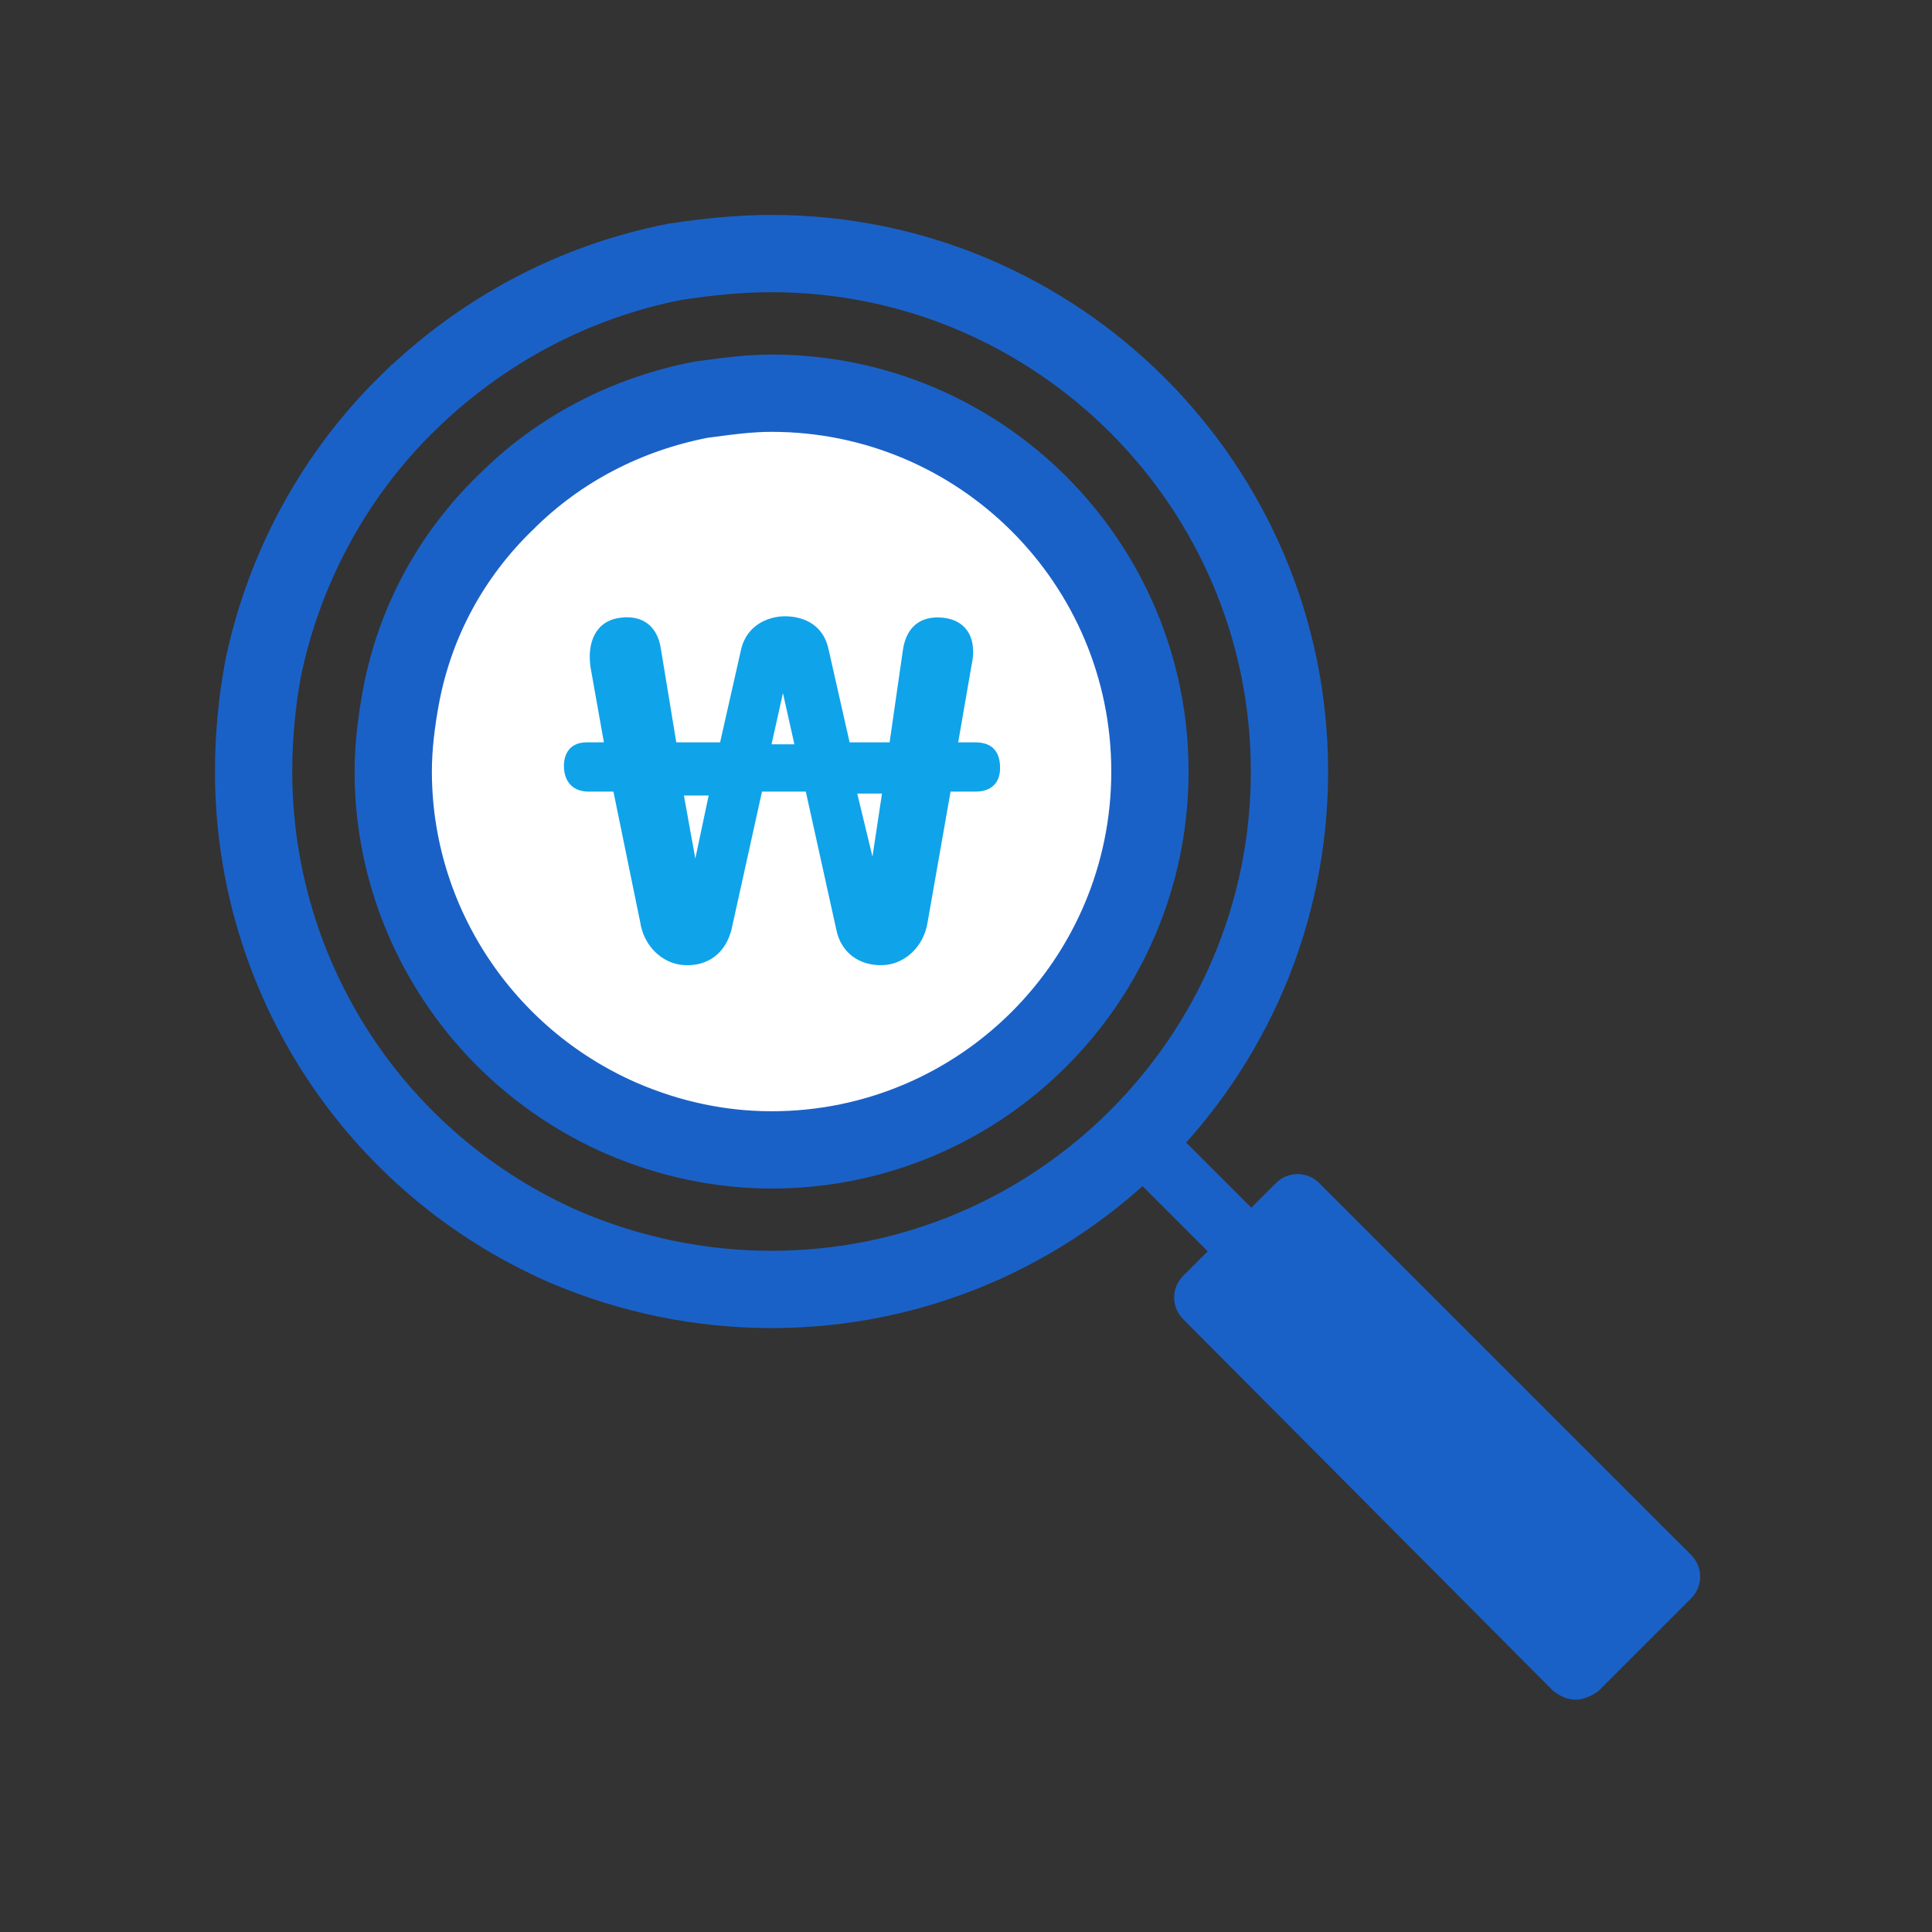
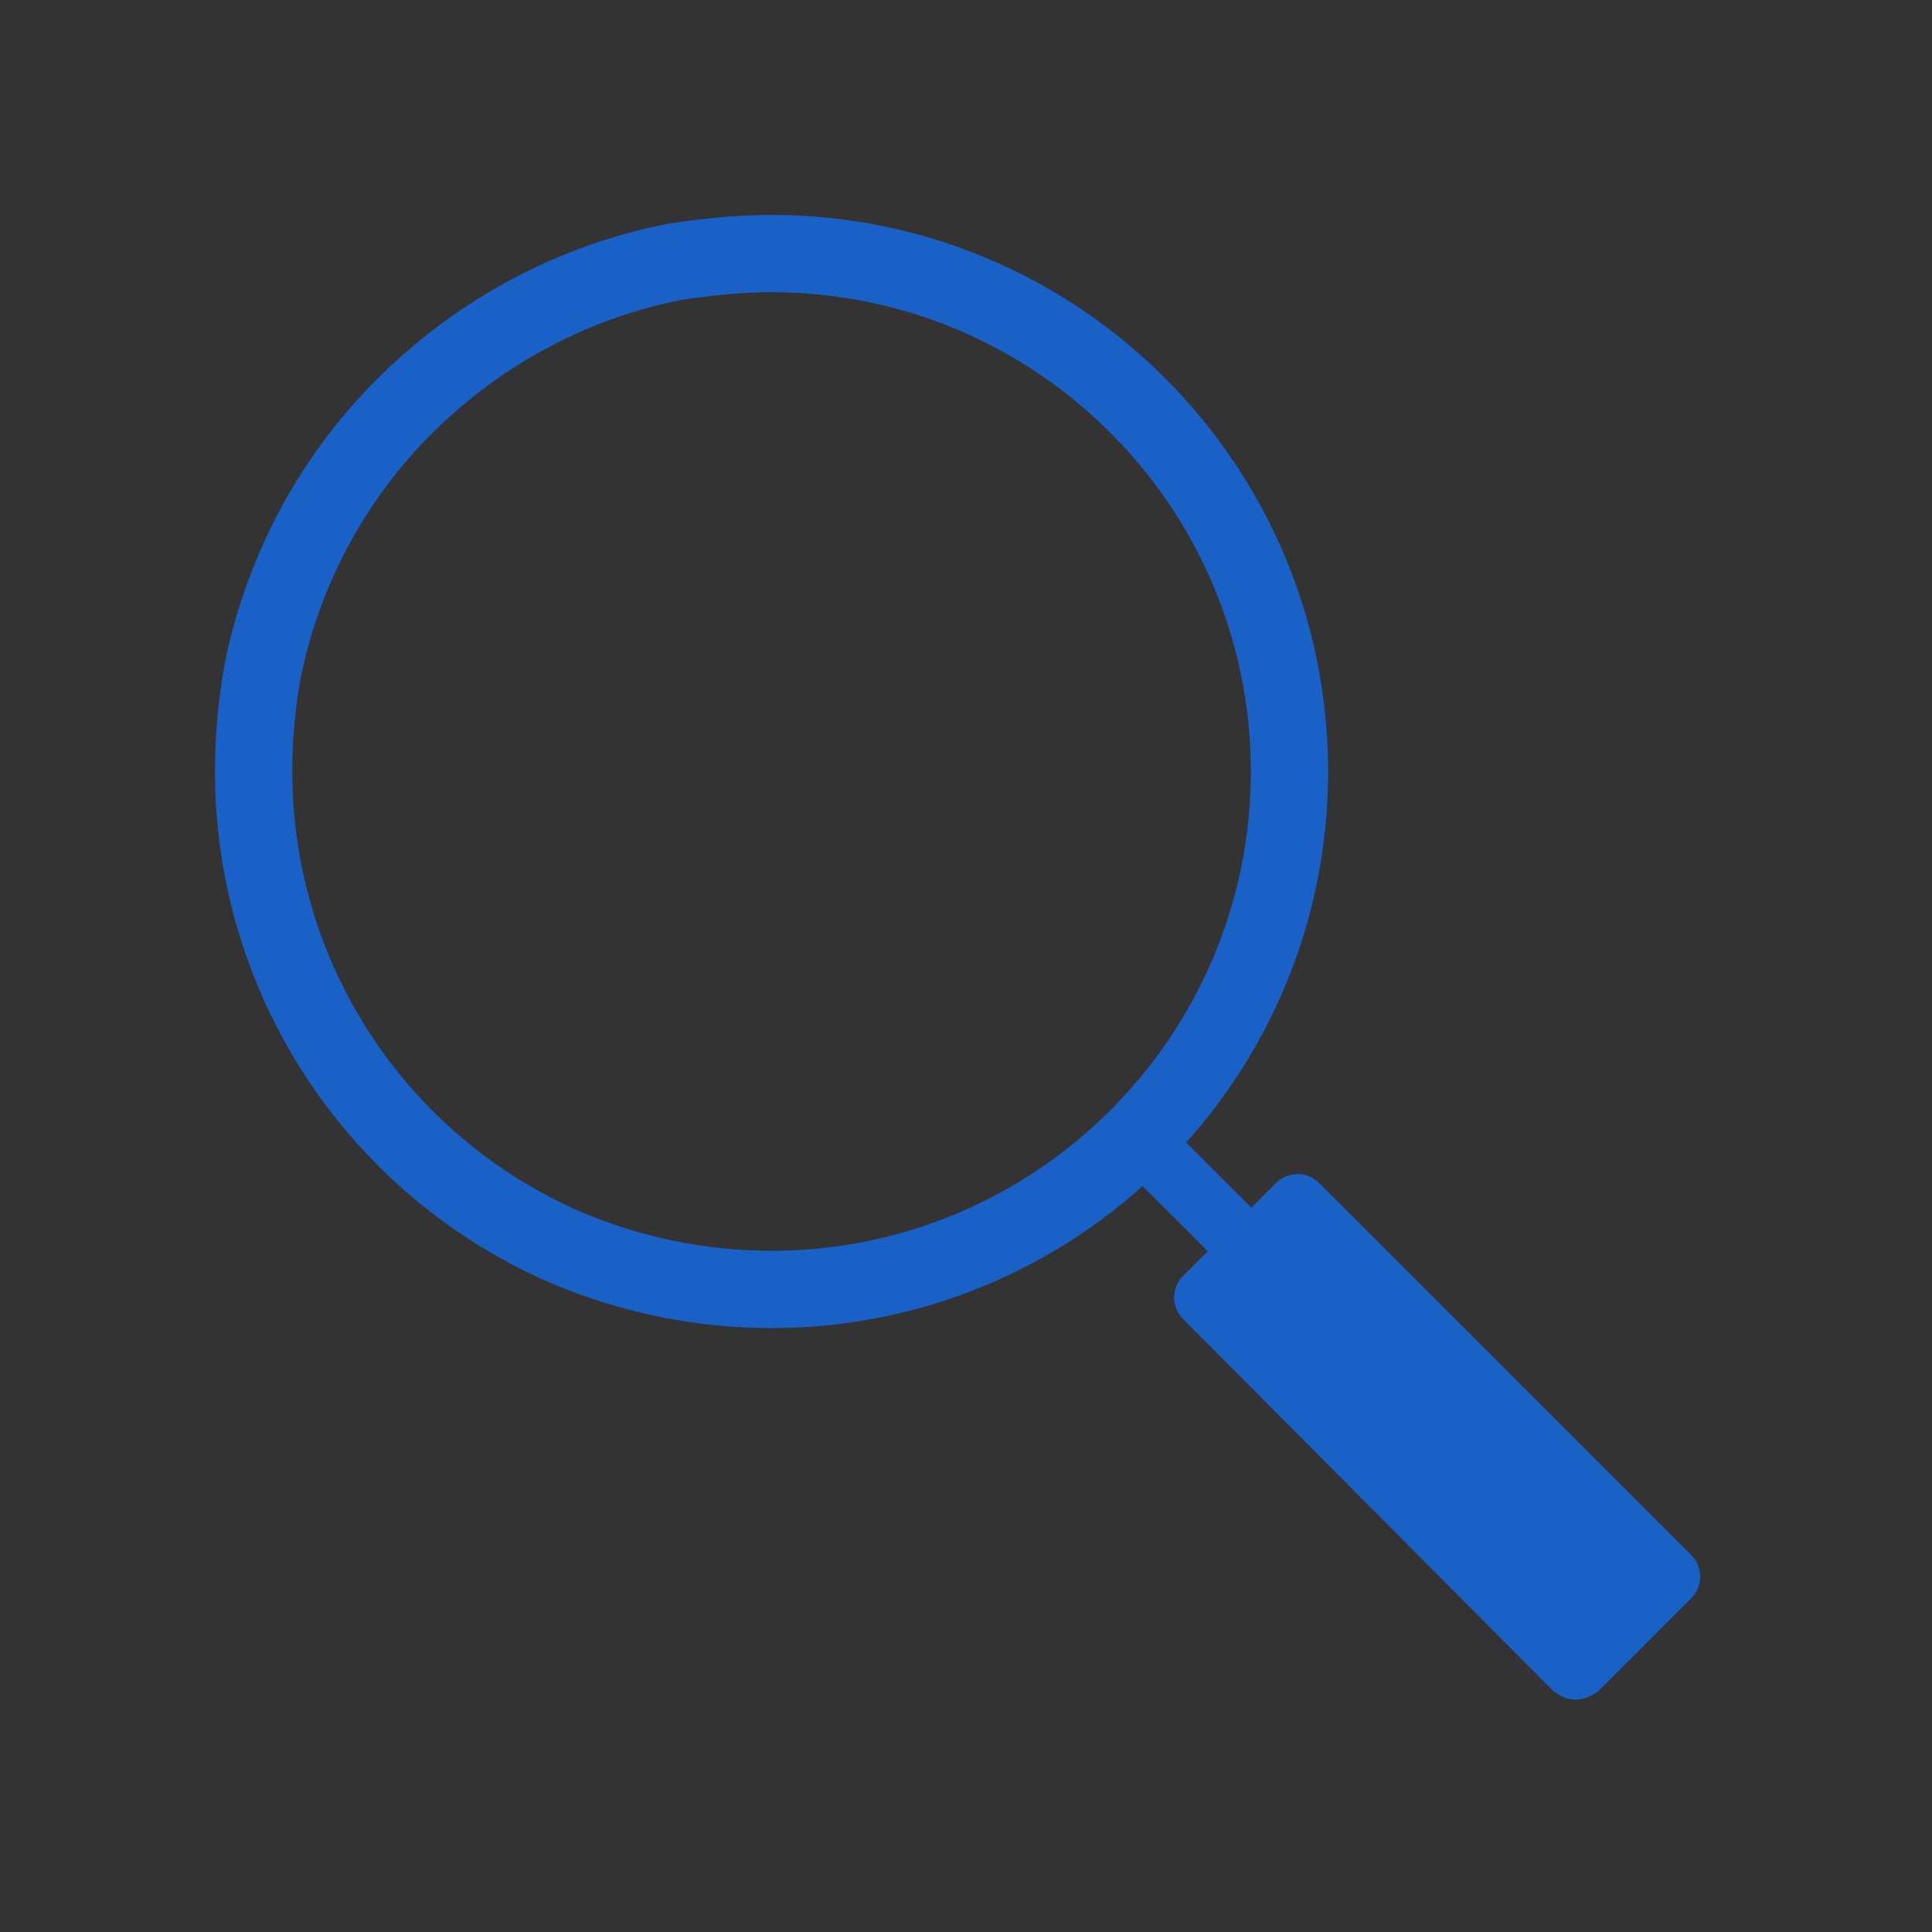
<svg xmlns="http://www.w3.org/2000/svg" width="100" height="100" viewBox="0 0 100 100" fill="none">
  <rect x="0" y="0" width="100" height="100" fill="#333333" stroke="none" />
  <path d="M21.104 20.863L21.105 20.863C24.973 17.079 29.753 14.562 34.946 13.548C36.681 13.289 38.278 13.125 39.935 13.125C54.724 13.125 66.743 25.143 66.743 39.933C66.743 54.722 54.724 66.741 39.935 66.741C36.239 66.741 32.625 65.986 29.257 64.556C19.426 60.267 13.127 50.605 13.127 39.933C13.127 38.164 13.295 36.31 13.63 34.546C14.726 29.335 17.333 24.551 21.104 20.863Z" stroke="#1A61C7" stroke-width="4" />
-   <path d="M26.158 26.018L26.169 26.008L26.18 25.997C28.94 23.236 32.436 21.435 36.285 20.688C36.333 20.681 36.381 20.675 36.428 20.669C37.728 20.495 38.8 20.352 39.937 20.352C50.753 20.352 59.52 29.119 59.52 39.935C59.52 50.751 50.753 59.518 39.937 59.518C37.245 59.518 34.626 58.948 32.156 57.879C25.02 54.76 20.354 47.708 20.354 39.935C20.354 38.655 20.514 37.341 20.77 35.973C21.505 32.14 23.378 28.716 26.158 26.018Z" fill="white" stroke="#1A61C7" stroke-width="4" />
  <path d="M80.393 87.523C80.754 87.794 81.115 87.975 81.567 87.975C81.928 87.975 82.379 87.794 82.741 87.523L87.527 82.737C88.159 82.105 88.159 81.111 87.527 80.479L68.291 61.244C67.659 60.611 66.666 60.611 66.034 61.244L61.248 66.03C60.615 66.662 60.615 67.655 61.248 68.288L80.393 87.523Z" fill="#1A61C7" />
  <path d="M64.769 66.302C64.317 66.302 63.956 66.121 63.595 65.85L57.996 60.251C57.363 59.619 57.363 58.626 57.996 57.994C58.628 57.361 59.621 57.361 60.253 57.994L65.852 63.593C66.484 64.225 66.484 65.218 65.852 65.85C65.581 66.212 65.13 66.302 64.769 66.302Z" fill="#1A61C7" />
-   <path d="M30.371 38.424H31.258L30.568 34.549C30.371 33.224 30.863 32.204 31.948 32C33.032 31.797 34.018 32.204 34.215 33.632L35.004 38.424H37.272L38.356 33.632C38.652 32.306 39.835 31.898 40.624 31.898C41.413 31.898 42.596 32.204 42.891 33.632L43.976 38.424H46.046L46.736 33.632C46.933 32.306 47.821 31.797 49.004 32C50.088 32.204 50.581 33.122 50.285 34.447L49.595 38.424H50.483C51.468 38.424 51.764 39.035 51.764 39.749C51.764 40.463 51.37 40.973 50.483 40.973H49.201L48.018 47.702C47.821 49.028 46.835 49.843 45.849 49.945C44.764 50.047 43.581 49.537 43.286 48.11L41.708 40.973H39.441L37.863 48.11C37.469 49.639 36.286 50.047 35.3 49.945C34.314 49.843 33.328 49.028 33.131 47.702L31.751 40.973H30.469C29.483 40.973 29.188 40.259 29.188 39.647C29.188 39.035 29.483 38.424 30.371 38.424ZM35.99 44.439L36.68 41.177H35.399L35.99 44.439ZM39.934 38.526H41.117L40.525 35.875L39.934 38.526ZM45.159 44.337L45.652 41.075H44.37L45.159 44.337Z" fill="#0FA3EA" />
</svg>